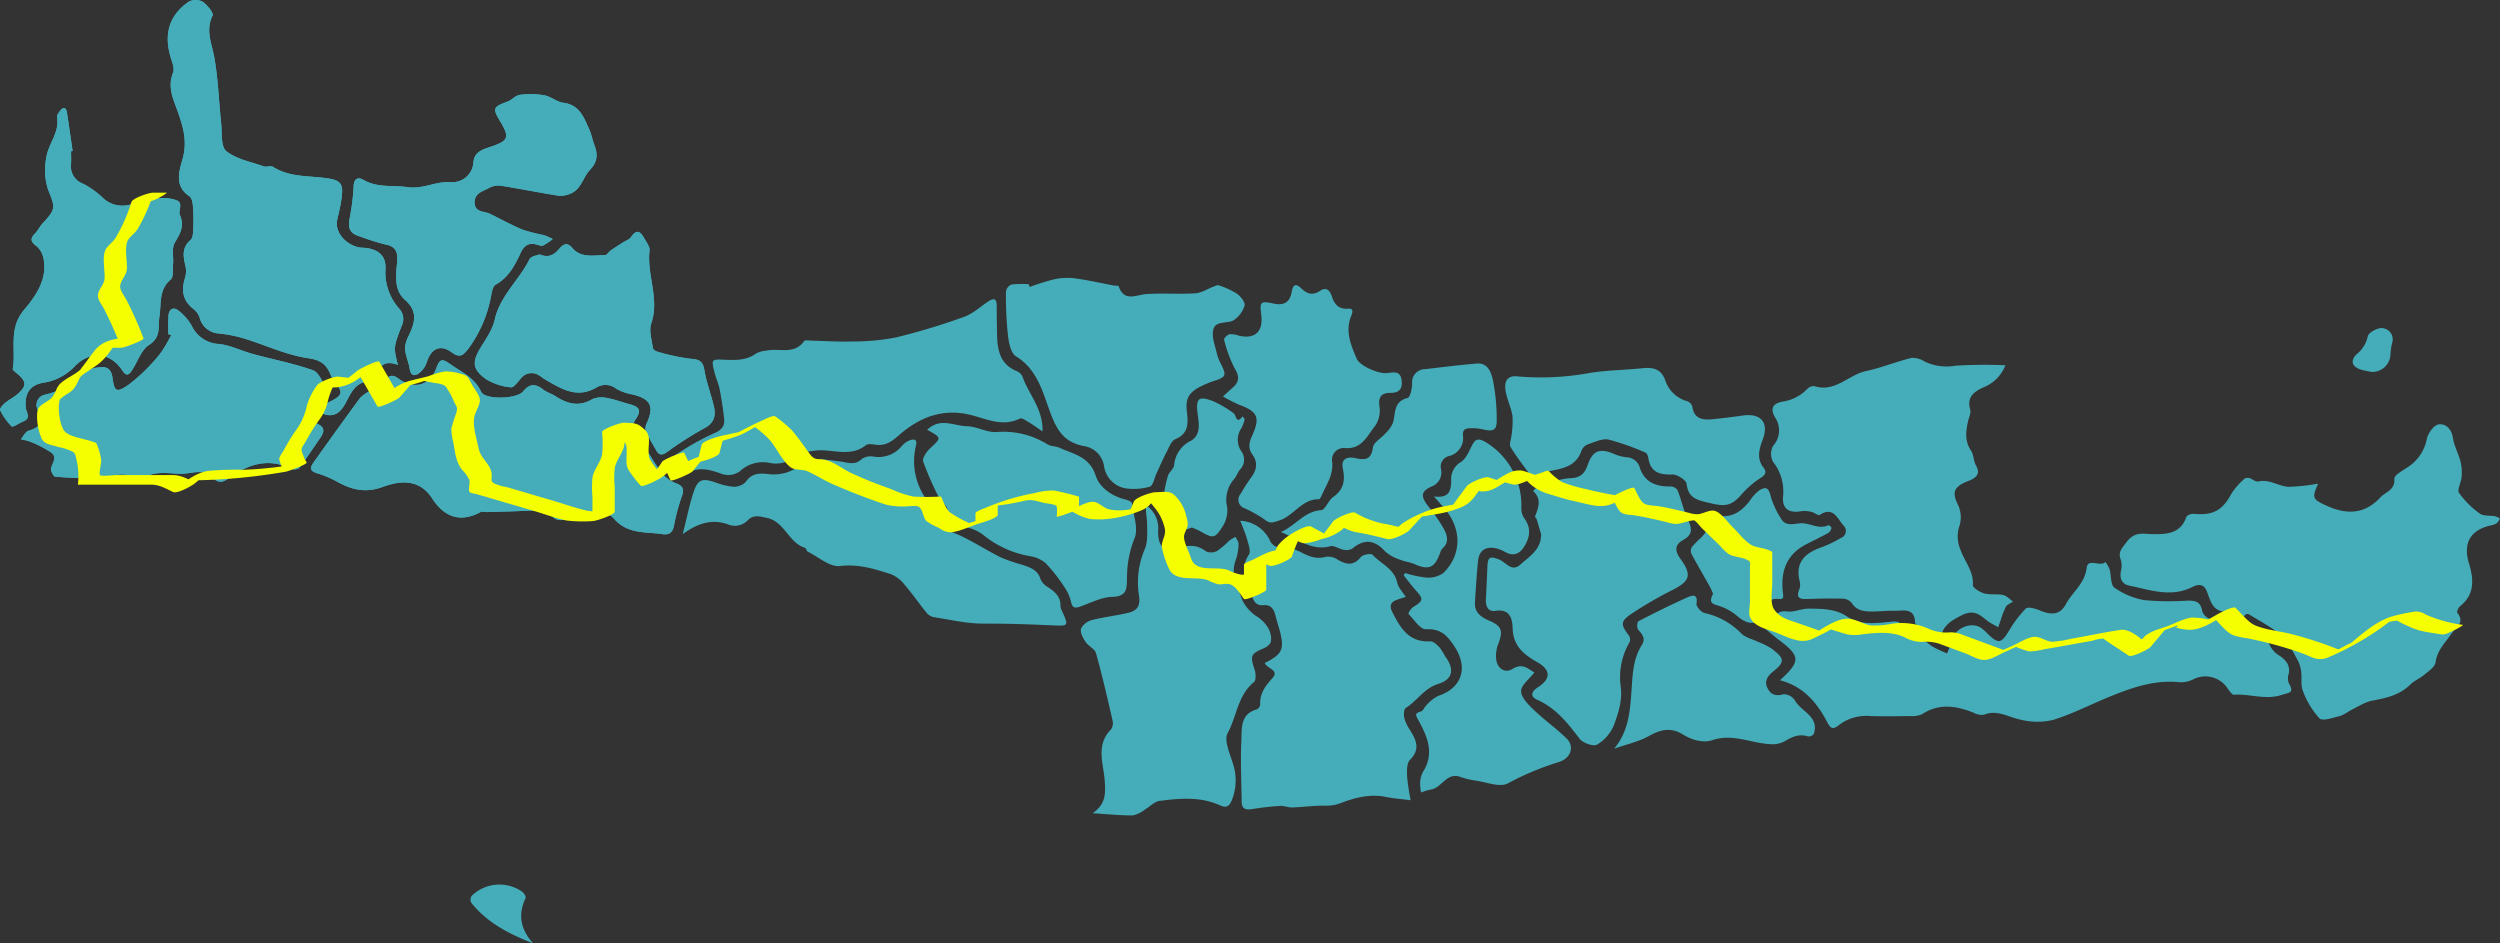
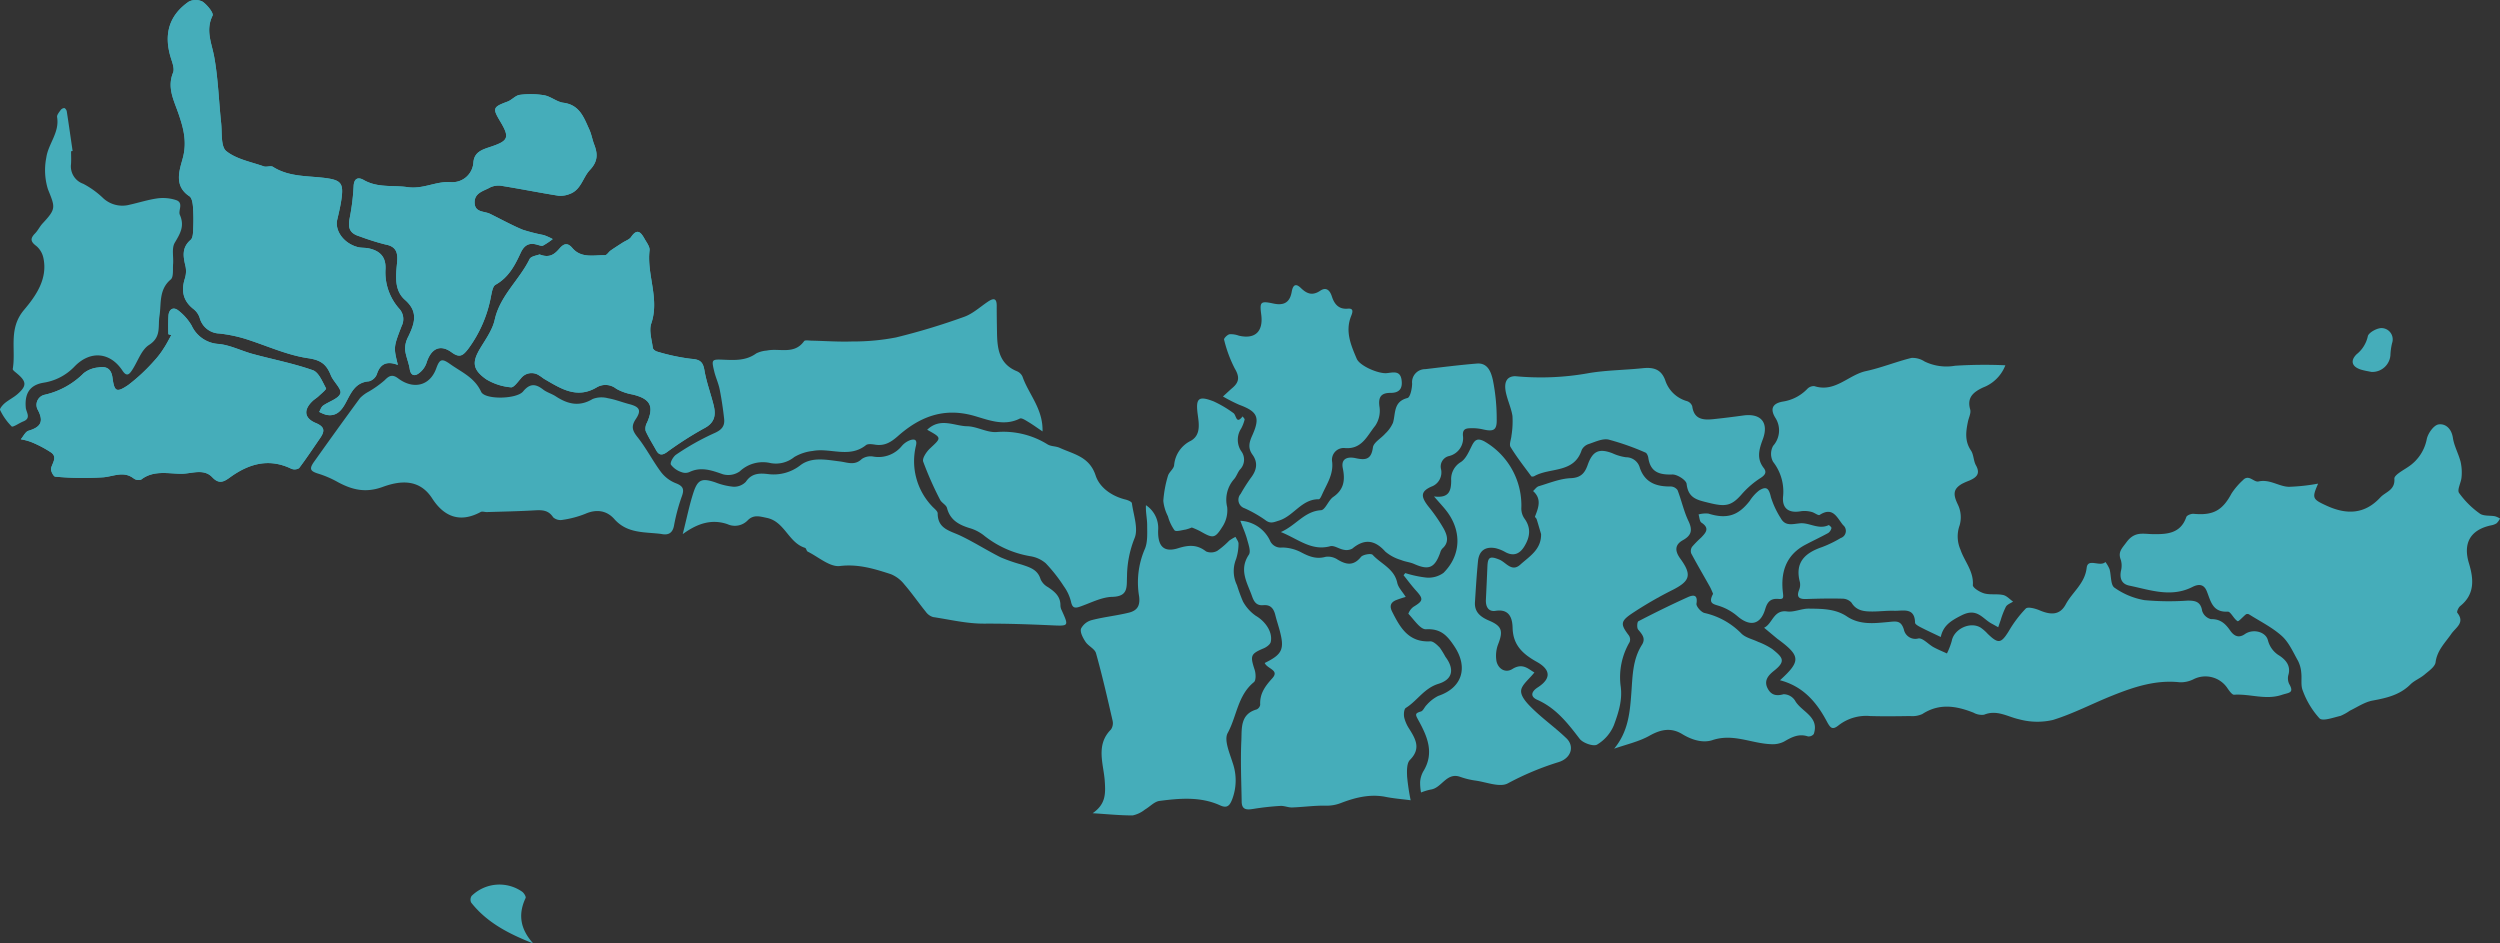
<svg xmlns="http://www.w3.org/2000/svg" width="519.652" height="196.109" viewBox="0 0 519.652 196.109">
  <rect x="0" y="0" width="519.652" height="196.109" fill="#333333" stroke="none" />
  <defs>
    <clipPath id="clip-path">
-       <rect id="Rectangle_1848" data-name="Rectangle 1848" width="504.247" height="97.139" fill="#f6ff00" />
-     </clipPath>
+       </clipPath>
  </defs>
  <g id="Group_8826" data-name="Group 8826" transform="translate(-650 -522.35)">
    <g id="Group_8633" data-name="Group 8633" transform="translate(874.657 581.633)">
      <path id="Path_1018" data-name="Path 1018" d="M395.589,194.124c.587,1.265,3.146,1.449,1.559,3.191-1.473,1.616-2.624,3.2-2.494,5.488a1.288,1.288,0,0,1-.749.967c-3.459.993-3.055,3.994-3.17,6.455-.2,4.231,0,8.481.066,12.723.028,1.8,1.179,1.7,2.522,1.482a54.306,54.306,0,0,1,5.525-.605c.808-.048,1.639.35,2.449.32,2.275-.08,4.547-.4,6.817-.377a8.155,8.155,0,0,0,3.309-.543c2.923-1.125,6.045-1.931,9.311-1.278,1.7.339,3.433.47,5.19.7a44.991,44.991,0,0,1-.737-4.935c-.05-1.165-.092-2.762.59-3.448,2.322-2.339,1.2-4.3-.128-6.431a7.493,7.493,0,0,1-1.065-2.4c-.128-.634-.053-1.735.338-1.978,2.388-1.485,3.8-4.1,6.789-5.012,3.026-.927,3.326-3.115,1.443-5.615a18.85,18.85,0,0,0-1.181-1.913c-.549-.564-1.336-1.333-1.98-1.3-4.5.24-6.241-2.837-7.907-6.147-.573-1.139-.367-1.9.753-2.4a20.9,20.9,0,0,1,2.062-.682c-.678-1.093-1.554-1.949-1.765-2.946-.621-2.937-3.381-3.918-5.115-5.809-.314-.342-2.012-.066-2.428.445-1.562,1.919-3.078,1.622-4.9.516a3.541,3.541,0,0,0-2.442-.545c-1.888.529-3.376-.037-5.01-.893a8.681,8.681,0,0,0-4.038-1.043,2.4,2.4,0,0,1-2.546-1.5,7.2,7.2,0,0,0-6.141-4.057c.548,1.466,1.093,2.655,1.426,3.9.277,1.033.81,2.469.357,3.144-2.138,3.188-.322,5.851.678,8.7.423,1.2.987,1.927,2.326,1.8,1.522-.14,2.167.736,2.491,2.059.26,1.065.614,2.107.9,3.166,1.048,3.926.573,4.989-3.094,6.786Z" transform="translate(-357.362 -115.589)" fill="#45adba" />
      <path id="Path_1020" data-name="Path 1020" d="M342.889,223.683c3.124.194,5.732.469,8.34.452a6.115,6.115,0,0,0,2.515-1.205c1.031-.592,1.969-1.668,3.045-1.807,4.236-.549,8.538-.926,12.6.927,1.39.634,1.951.113,2.454-1.133a11.031,11.031,0,0,0,.158-7.682c-.628-2.043-1.846-4.754-1.047-6.216,1.9-3.47,2.076-7.845,5.453-10.581.463-.377.41-1.79.151-2.581-.965-2.931-.837-3.3,1.893-4.456.586-.248,1.339-.794,1.456-1.324.454-2.056-1.14-4.286-3.076-5.412a8.667,8.667,0,0,1-2.7-3,33.887,33.887,0,0,1-1.239-3.375,6.672,6.672,0,0,1-.195-5.42,10.587,10.587,0,0,0,.513-3.186c.019-.472-.408-.963-.633-1.445a9.88,9.88,0,0,0-1.3.782,17.31,17.31,0,0,1-2.483,2.123,2.687,2.687,0,0,1-2.328.124c-1.867-1.46-3.619-1.356-5.8-.671-3,.944-4.248-.41-4.166-3.706a5.7,5.7,0,0,0-2.533-5.237c-.088,1.426.254,2.786.253,4.146,0,1.7.143,3.594-.529,5.06a17.484,17.484,0,0,0-1.142,9.772c.265,2.08-.543,2.966-2.154,3.365-2.515.623-5.125.88-7.633,1.528a3.525,3.525,0,0,0-2.291,1.787c-.232.764.4,1.934.935,2.744.584.888,1.92,1.448,2.177,2.36,1.3,4.633,2.373,9.332,3.449,14.024a2.315,2.315,0,0,1-.349,1.853c-3.2,3.194-1.527,7.157-1.285,10.607.2,2.8.209,4.888-2.51,6.782Z" transform="translate(-340.426 -113.928)" fill="#45adba" />
      <path id="Path_1022" data-name="Path 1022" d="M479.111,159.892c.066,3.223-2.431,4.647-4.334,6.364-1.787,1.616-2.959-.505-4.347-1.059-1.92-.767-2.394-.559-2.476,1.429q-.143,3.442-.313,6.877c-.072,1.432.482,2.586,2.006,2.346,3-.474,3.5,1.711,3.544,3.562.092,3.634,2.194,5.459,5.02,7.04,2.969,1.661,2.989,3.512.21,5.31-1.424.921-1.562,1.94-.118,2.577,3.9,1.721,6.34,4.861,8.821,8.109.674.882,2.873,1.65,3.626,1.208a8.493,8.493,0,0,0,3.5-4.05c.957-2.608,1.853-5.312,1.374-8.3a14.484,14.484,0,0,1,1.9-8.976,1.525,1.525,0,0,0-.148-1.334c-1.727-2.28-1.833-2.92.526-4.534a80.165,80.165,0,0,1,8.647-5.006c3.532-1.818,3.944-3.095,1.5-6.455-1.13-1.555-1.2-2.875.543-3.839,1.813-1.006,2.037-2.118,1.148-3.986-.972-2.038-1.443-4.308-2.267-6.425a1.819,1.819,0,0,0-1.442-.75c-2.961.045-5.331-.806-6.383-3.839a2.958,2.958,0,0,0-2.89-2.234,9.942,9.942,0,0,1-2.8-.825c-2.818-1.082-4.138-.47-5.163,2.428-.583,1.647-1.383,2.659-3.516,2.745-2.238.091-4.451,1.018-6.649,1.668-.455.132-.794.662-1.185,1.007,1.847,1.642,1.117,3.466.4,5.306-.045.116.279.338.341.539.324,1.027.618,2.064.923,3.1Z" transform="translate(-383.437 -108.164)" fill="#45adba" />
      <path id="Path_1024" data-name="Path 1024" d="M442.14,166.8l-.357.449c.86,1.066,1.671,2.174,2.589,3.187,1.588,1.749,1.512,2.147-.53,3.375a3.127,3.127,0,0,0-1.063,1.442c1.16,1.2,2.486,3.289,3.668,3.226,3.078-.166,4.4,1.289,5.907,3.557,2.912,4.378,1.628,8.616-3.357,10.293a7.938,7.938,0,0,0-2.395,1.867c-.459.413-.721,1.231-1.217,1.377-1.227.361-1.188.6-.567,1.721,1.86,3.37,3.452,6.872,1.059,10.734a5.286,5.286,0,0,0-.65,2.193,11.017,11.017,0,0,0,.187,2.188,12.074,12.074,0,0,1,2.009-.611c2.311-.3,3.266-3.679,6.172-2.629a15.935,15.935,0,0,0,3.182.768c2.243.314,4.983,1.453,6.651.588a58.89,58.89,0,0,1,10.505-4.41c2.714-.8,3.428-3.305,1.712-4.964-2.173-2.1-4.668-3.876-6.85-5.971-1.125-1.081-2.6-2.56-2.581-3.847.012-1.258,1.711-2.5,2.767-3.879-1.17-.6-2.366-2.1-4.582-.713-1.456.912-2.943-.033-3.3-1.623a6.754,6.754,0,0,1,.4-3.671c1-2.62.706-3.645-1.9-4.748-1.737-.737-3.11-1.729-2.975-3.856.181-2.838.352-5.678.63-8.506.213-2.168,1.492-3.106,3.632-2.717a7.72,7.72,0,0,1,2.118.855c1.74.911,2.982.265,3.893-1.236,1.166-1.923,1.456-3.839-.026-5.829a3.713,3.713,0,0,1-.6-2.32,15.346,15.346,0,0,0-7.734-13.688c-1.36-.689-1.925-.337-2.542.893s-1.245,2.764-2.324,3.442a4.112,4.112,0,0,0-1.986,3.849c-.016,2.118-.435,3.693-3.574,3.283,1.125,1.3,1.861,2.078,2.522,2.917,3.276,4.164,3.155,9.287-.551,12.973a5.3,5.3,0,0,1-3.541.978,22.363,22.363,0,0,1-4.382-.933Z" transform="translate(-374.695 -106.962)" fill="#45adba" />
      <path id="Path_1026" data-name="Path 1026" d="M385.076,113.7a32.937,32.937,0,0,0,3.4,1.735c3.786,1.4,4.383,2.606,2.679,6.382-.642,1.422-.932,2.612.053,3.975,1.2,1.661.875,3.258-.345,4.832a36.477,36.477,0,0,0-2.118,3.331,1.847,1.847,0,0,0,.822,2.978,26.051,26.051,0,0,1,4.272,2.428c1.089.866,1.768.479,2.884.132,3.063-.95,4.694-4.476,8.279-4.435.275,0,.606-.834.831-1.317.949-2.052,2.211-3.949,1.938-6.445a2.443,2.443,0,0,1,2.515-2.887c3.657.383,4.753-2.564,6.42-4.6a5.545,5.545,0,0,0,.907-3.934c-.308-2.06.336-2.933,2.295-2.923s2.535-1.042,2.283-2.741c-.3-2.02-1.883-1.462-3.111-1.361-1.715.142-5.56-1.5-6.2-2.987-1.208-2.826-2.442-5.7-1.17-8.869.318-.794.6-1.663-.685-1.548-1.989.179-2.84-1.07-3.32-2.553-.454-1.4-1.257-1.949-2.4-1.183-1.651,1.111-2.8.645-4.053-.572-1.116-1.081-1.655-.537-1.89.812-.37,2.109-1.522,2.919-3.773,2.435-2.749-.59-2.9-.346-2.558,2.3.452,3.54-1.3,5.169-4.676,4.368a4.693,4.693,0,0,0-1.924-.288c-.459.1-1.207.86-1.125,1.119a26.908,26.908,0,0,0,2.233,6.028c1,1.677.927,2.786-.471,3.977-.584.5-1.138,1.031-1.989,1.806Z" transform="translate(-355.524 -90.569)" fill="#45adba" />
      <path id="Path_1028" data-name="Path 1028" d="M475.762,118.27c-1.5.025-2.383.963-1.935,3.264.331,1.7,1.131,3.309,1.39,5.01a18.557,18.557,0,0,1-.206,4.065c-.062.81-.525,1.835-.187,2.387,1.293,2.113,2.831,4.08,4.306,6.08.07.1.456.066.624-.031,3.254-1.857,8.277-.52,9.862-5.452a2.476,2.476,0,0,1,1.478-1.231c1.342-.446,2.863-1.191,4.11-.915a53,53,0,0,1,7.655,2.7c.306.12.544.71.6,1.113.44,2.958,2.281,3.531,4.988,3.442,1.015-.034,2.883,1.165,2.97,1.955.335,3.027,2.236,3.346,4.645,3.941,3.414.843,4.67.69,6.87-1.86a18.47,18.47,0,0,1,3.893-3.335c.988-.642,1.265-1.229.6-2.082-1.534-1.965-.906-3.968-.171-5.936,1.286-3.442-.358-5.46-4.083-4.945-2.07.286-4.145.547-6.222.762-2.118.219-4,.045-4.363-2.687a1.713,1.713,0,0,0-1.076-1.056,6.637,6.637,0,0,1-4.544-4.353c-.842-2.321-2.49-2.725-4.687-2.495-3.693.388-7.442.4-11.094,1a55.831,55.831,0,0,1-15.43.654Z" transform="translate(-385.492 -99.357)" fill="#45adba" />
      <path id="Path_1030" data-name="Path 1030" d="M403.255,150.191c3.647,1.46,6.345,4,10.264,2.944.8-.216,1.835.572,2.789.732a2.527,2.527,0,0,0,1.8-.235c2.5-2.094,4.678-1.825,6.856.623A9.01,9.01,0,0,0,428.231,156c.866.369,1.86.442,2.72.823,3.052,1.354,4.284.844,5.427-2.347a2.067,2.067,0,0,1,.447-.86c1.51-1.314.984-2.846.257-4.173a34.316,34.316,0,0,0-3.145-4.553c-1.616-2.068-1.654-3.124.577-4.13a3.132,3.132,0,0,0,2.036-3.64,2.237,2.237,0,0,1,1.721-2.742,3.806,3.806,0,0,0,2.83-4.229c-.095-1.358.6-1.505,1.5-1.537a9.94,9.94,0,0,1,2.6.225c2.278.537,2.979.195,2.921-2.079a40.941,40.941,0,0,0-.794-8.157c-.346-1.505-.986-3.623-3.314-3.435-3.591.29-7.168.749-10.747,1.165a2.718,2.718,0,0,0-2.725,3.029c-.016,1.036-.406,2.828-.961,2.967-2.958.745-2.44,3.164-3.015,5.138a6.93,6.93,0,0,1-1.62,2.27c-.853.986-2.415,1.821-2.556,2.871-.342,2.553-1.558,2.672-3.6,2.225-1.567-.344-3.092,0-2.657,2.111.5,2.442.26,4.4-1.985,5.946-1.027.709-1.655,2.708-2.548,2.765-3.469.222-5.141,3.125-8.346,4.539Z" transform="translate(-361.672 -98.881)" fill="#45adba" />
      <path id="Path_1032" data-name="Path 1032" d="M507.926,219.881c2.476-.876,5.126-1.446,7.379-2.714,2.374-1.336,4.505-1.706,6.8-.3,1.963,1.2,4.277,1.893,6.254,1.232,4.309-1.441,8.149.715,12.213.847a5.216,5.216,0,0,0,2.67-.544c1.572-.914,3.056-1.709,4.964-1.072a1.356,1.356,0,0,0,1.217-.508c1.21-3.661-2.639-4.611-3.916-6.962a2.873,2.873,0,0,0-2.364-1.3c-1.572.444-2.613.148-3.316-1.214-.842-1.63.162-2.74,1.324-3.658,2.581-2.041,1.787-2.784-.373-4.529a14.665,14.665,0,0,0-2.919-1.481c-1.184-.572-2.643-.868-3.505-1.749a15.417,15.417,0,0,0-7.65-4.254c-.709-.173-1.764-1.379-1.671-1.948.346-2.109-.892-1.755-1.885-1.305-3.442,1.559-6.835,3.228-10.187,4.97-.269.14-.344,1.379-.053,1.725.826.981,1.629,1.847.787,3.177-1.957,3.086-1.939,6.553-2.2,10.034-.292,3.951-.621,8-3.574,11.555Z" transform="translate(-397.061 -123.541)" fill="#45adba" />
    </g>
    <g id="Group_8634" data-name="Group 8634" transform="translate(789.413 580.113)">
      <path id="Path_1034" data-name="Path 1034" d="M288.925,122.463c.132-4.726-2.9-7.736-4.17-11.415a2.215,2.215,0,0,0-1.176-1.11c-3.706-1.526-4.066-4.709-4.118-8.062-.029-1.845-.066-3.69-.06-5.535.009-1.641-.693-1.615-1.819-.861-1.633,1.093-3.159,2.523-4.961,3.16a138.186,138.186,0,0,1-14.15,4.279,46.6,46.6,0,0,1-9.082.84c-2.816.1-5.643-.11-8.465-.169-.535-.011-1.371-.166-1.562.1-2.052,2.89-5.157,1.4-7.753,1.961a5.934,5.934,0,0,0-2.189.586c-2.041,1.491-4.319,1.421-6.646,1.319-2.647-.115-2.685-.085-2.1,2.388.3,1.277.885,2.491,1.141,3.773.4,2.022.7,4.07.927,6.12.181,1.636-.635,2.392-2.243,3.069a52.668,52.668,0,0,0-7.711,4.354c-.618.4-1.329,1.668-1.114,2.1a4.552,4.552,0,0,0,2.219,1.562,2.136,2.136,0,0,0,1.612-.013c2.449-1.178,4.64-.363,6.986.454a4.145,4.145,0,0,0,3.508-.61,6.993,6.993,0,0,1,6.391-1.715,6.054,6.054,0,0,0,4.928-1.254,9.6,9.6,0,0,1,3.843-1.268c3.64-.7,7.594,1.563,11.057-1.205.412-.331,1.3-.2,1.936-.1,1.934.306,3.276-.517,4.7-1.775,4.489-3.971,9.443-6,15.716-4.255,3.017.841,6.288,2.293,9.638.6.373-.189,1.2.367,1.741.692.923.547,1.79,1.185,2.973,1.981Z" transform="translate(-211.636 -90.543)" fill="#45adba" />
-       <path id="Path_1036" data-name="Path 1036" d="M321.846,90.16l-.185-.574a20.327,20.327,0,0,0-3.618.07,1.933,1.933,0,0,0-1.134,1.474,81.3,81.3,0,0,0,.416,9.068c.185,1.545.606,3.729,1.682,4.384,4.5,2.741,5.588,7.589,7.156,11.765,1.395,3.717,2.882,6.048,6.859,6.871a4.976,4.976,0,0,1,4.259,4.008,5.489,5.489,0,0,0,4.654,4.813,12.211,12.211,0,0,0,4.875-.367c.711-.242.959-1.83,1.417-2.808.693-1.484,1.338-2.993,2.1-4.442.5-.947.962-2.27,1.787-2.62,2.839-1.205,2.687-3.352,2.405-5.752-.319-2.724.409-3.965,2.9-5.223a18.369,18.369,0,0,1,2.714-1.125c2.489-.792,2.662-1.16,1.546-3.376a10.771,10.771,0,0,1-.947-2.422c-.357-1.589-1.053-3.3-.743-4.781.451-2.159,3.082-1.164,4.4-2.145a5.619,5.619,0,0,0,2.128-2.954c.153-.7-.81-1.912-1.582-2.463a17.186,17.186,0,0,0-3.8-1.748c-.274-.107-.705.138-1.047.265-1.277.478-2.526,1.317-3.825,1.4-3.35.209-6.731-.066-10.081.15-2.226.142-4.684,1.759-5.856-1.66-.042-.122-.616-.038-.934-.1-2.736-.512-5.455-1.141-8.207-1.509a12.891,12.891,0,0,0-4.258.21,50.689,50.689,0,0,0-5.072,1.584Z" transform="translate(-247.23 -88.272)" fill="#45adba" />
      <path id="Path_1038" data-name="Path 1038" d="M215.386,158.712c3.243-2.383,6.179-3.144,9.3-2.086a3.7,3.7,0,0,0,4.222-.794c1.227-1.245,2.515-.807,3.971-.508,3.728.765,4.5,5.173,7.948,6.229.241.074.3.659.554.785,2.222,1.1,4.6,3.239,6.68,2.992,3.859-.459,7.183.591,10.6,1.692a6.848,6.848,0,0,1,2.79,2.118c1.577,1.824,2.952,3.82,4.472,5.7a2.89,2.89,0,0,0,1.522,1.1c3.538.53,7.023,1.39,10.656,1.367,4.583-.025,9.171.132,13.75.338,3.845.175,3.839.261,2.327-3.106a2.323,2.323,0,0,1-.265-.942c.043-1.919-1.169-2.933-2.6-3.879a3.564,3.564,0,0,1-1.522-1.617c-.6-2.052-2.283-2.506-3.955-3.07a33.46,33.46,0,0,1-4.344-1.506c-2.826-1.414-5.5-3.135-8.351-4.493-2.162-1.03-4.734-1.4-4.746-4.633,0-.509-.757-1.029-1.191-1.519a13.592,13.592,0,0,1-3.327-12.558c.323-1.362-.38-1.381-1.107-1.187a4.245,4.245,0,0,0-1.819,1.231,6.244,6.244,0,0,1-5.875,2.226,3.245,3.245,0,0,0-2.449.483c-1.493,1.448-2.975.709-4.591.51-2.728-.331-5.711-.987-8.086.724a9.014,9.014,0,0,1-6.741,1.919c-1.753-.214-3.464-.25-4.691,1.6a3.394,3.394,0,0,1-2.587,1.02,13.768,13.768,0,0,1-3.773-.913c-2.705-.9-3.618-.629-4.5,2.035-.849,2.551-1.367,5.214-2.263,8.745Z" transform="translate(-212.901 -105.44)" fill="#45adba" />
      <path id="Path_1040" data-name="Path 1040" d="M291.734,135.253c3.056,1.7,2.994,1.633.6,3.869-.739.69-1.667,2.057-1.431,2.749a69.7,69.7,0,0,0,3.508,7.921c.32.656,1.276,1.072,1.443,1.72.63,2.458,2.4,3.461,4.6,4.151a8.771,8.771,0,0,1,2.943,1.453,21.05,21.05,0,0,0,9.756,4.416A6.449,6.449,0,0,1,316.376,163a32.6,32.6,0,0,1,3.78,4.807,9.152,9.152,0,0,1,1.465,3.144c.251,1.176.645,1.482,1.756,1.107,2.264-.763,4.534-2.015,6.827-2.073,3.391-.087,2.964-2.091,3.068-4.21a21.8,21.8,0,0,1,1.546-7.929c.866-2.005-.2-4.864-.53-7.325-.043-.317-.842-.645-1.34-.767-2.877-.7-5.389-2.508-6.2-5-1.287-3.936-4.577-4.415-7.479-5.75-.785-.361-1.812-.268-2.515-.715a17.376,17.376,0,0,0-10.663-2.558c-1.99.107-4.031-1.176-6.059-1.209-2.679-.045-5.549-1.889-8.293.724Z" transform="translate(-238.423 -103.684)" fill="#45adba" />
      <path id="Path_1042" data-name="Path 1042" d="M372.26,152.968a17.186,17.186,0,0,1,1.721.764c2.722,1.557,3.073,1.6,4.75-1.1a6.184,6.184,0,0,0,.875-3.91,6.473,6.473,0,0,1,1.438-5.809c.5-.563.728-1.359,1.2-1.96a2.935,2.935,0,0,0,.255-3.893,4.279,4.279,0,0,1,.032-4.686,8.159,8.159,0,0,0,.7-1.821c.047-.18-.265-.452-.412-.682-1.374,1.79-1.3-.286-1.9-.676a23.313,23.313,0,0,0-4.131-2.444c-3.184-1.228-3.765-.649-3.29,2.81.272,1.982.611,4.189-1.416,5.371a6.229,6.229,0,0,0-3.5,5.088c-.077.776-1.067,1.425-1.288,2.229a23.594,23.594,0,0,0-.959,5.2,8.921,8.921,0,0,0,.959,3.184,9.115,9.115,0,0,0,1.367,2.916c.311.348,1.479-.024,2.251-.138a8.72,8.72,0,0,0,1.362-.448Z" transform="translate(-263.94 -101.086)" fill="#45adba" />
    </g>
    <g id="Group_8635" data-name="Group 8635" transform="translate(650 522.35)">
      <path id="Path_1043" data-name="Path 1043" d="M101.511,76.86c-.893-3.656-.927-3.668.783-8.091a3.178,3.178,0,0,0-.51-3.613,11.372,11.372,0,0,1-2.846-8.18c.132-2.482-1.039-3.806-3.448-4.343-.747-.167-1.554-.081-2.294-.27-2.892-.737-4.827-3.38-4.286-5.7.343-1.471.7-2.949.9-4.443.422-3.137-.15-3.793-3.379-4.215-3.683-.481-7.521-.192-10.875-2.321-.463-.3-1.328.1-1.908-.1-2.671-.941-5.706-1.489-7.8-3.177-1.175-.946-.853-3.828-1.07-5.852-.489-4.567-.619-9.189-1.432-13.692-.525-2.9-1.853-5.56-.349-8.612.265-.539-1.106-2.237-2.068-2.9a3.156,3.156,0,0,0-2.887,0c-4.073,2.819-5.221,6.736-3.742,11.6.311,1.023.831,2.3.488,3.146-1.27,3.133.152,5.7,1.115,8.5,1,2.912,1.818,5.771.935,9.159-.635,2.439-2.027,5.824,1.344,8.035.494.324.674,1.343.733,2.062a36.137,36.137,0,0,1,.066,4.535c-.037.85-.024,2.027-.541,2.473-1.863,1.608-1.563,3.417-1.079,5.427a5.007,5.007,0,0,1-.108,2.564c-.827,2.6-.4,4.724,1.853,6.446A3.819,3.819,0,0,1,60.329,67.1a4.36,4.36,0,0,0,4.107,3.224,29.919,29.919,0,0,1,5.12,1.034c4.451,1.37,8.777,3.442,13.32,4.1,2.737.4,3.812,1.344,4.7,3.544.543,1.354,2.289,2.83,1.986,3.763-.365,1.117-2.369,1.669-3.6,2.557-.381.276-.539.854-.8,1.295a7.952,7.952,0,0,0,1.428.6c2.16.454,3.243-.92,4.115-2.543,1.089-2.027,1.95-4.2,4.807-4.413a2.457,2.457,0,0,0,1.639-1.487c.714-2.264,2.195-2.749,4.36-1.919Z" transform="translate(-18.812 -1)" fill="#45adba" />
      <path id="Path_1044" data-name="Path 1044" d="M101.511,76.86c-.893-3.656-.927-3.668.783-8.091a3.178,3.178,0,0,0-.51-3.613,11.372,11.372,0,0,1-2.846-8.18c.132-2.482-1.039-3.806-3.448-4.343-.747-.167-1.554-.081-2.294-.27-2.892-.737-4.827-3.38-4.286-5.7.343-1.471.7-2.949.9-4.443.422-3.137-.15-3.793-3.379-4.215-3.683-.481-7.521-.192-10.875-2.321-.463-.3-1.328.1-1.908-.1-2.671-.941-5.706-1.489-7.8-3.177-1.175-.946-.853-3.828-1.07-5.852-.489-4.567-.619-9.189-1.432-13.692-.525-2.9-1.853-5.56-.349-8.612.265-.539-1.106-2.237-2.068-2.9a3.156,3.156,0,0,0-2.887,0c-4.073,2.819-5.221,6.736-3.742,11.6.311,1.023.831,2.3.488,3.146-1.27,3.133.152,5.7,1.115,8.5,1,2.912,1.818,5.771.935,9.159-.635,2.439-2.027,5.824,1.344,8.035.494.324.674,1.343.733,2.062a36.137,36.137,0,0,1,.066,4.535c-.037.85-.024,2.027-.541,2.473-1.863,1.608-1.563,3.417-1.079,5.427a5.007,5.007,0,0,1-.108,2.564c-.827,2.6-.4,4.724,1.853,6.446A3.819,3.819,0,0,1,60.329,67.1a4.36,4.36,0,0,0,4.107,3.224,29.919,29.919,0,0,1,5.12,1.034c4.451,1.37,8.777,3.442,13.32,4.1,2.737.4,3.812,1.344,4.7,3.544.543,1.354,2.289,2.83,1.986,3.763-.365,1.117-2.369,1.669-3.6,2.557-.381.276-.539.854-.8,1.295a7.952,7.952,0,0,0,1.428.6c2.16.454,3.243-.92,4.115-2.543,1.089-2.027,1.95-4.2,4.807-4.413a2.457,2.457,0,0,0,1.639-1.487c.714-2.264,2.195-2.749,4.36-1.919Z" transform="translate(-18.812 -1)" fill="#45adba" />
      <path id="Path_1045" data-name="Path 1045" d="M171.456,150.249c1.427.3,2.332-.1,2.659-1.636a39.167,39.167,0,0,1,1.559-5.942c.6-1.551.541-2.317-1.174-2.966a7.2,7.2,0,0,1-3.067-2.317c-1.747-2.344-3.084-5-4.9-7.281-1.074-1.35-1.344-2.247-.347-3.729,1.228-1.825.789-2.56-1.382-3.121-1.472-.381-2.9-.96-4.393-1.215a5.139,5.139,0,0,0-3.19.158c-2.784,1.673-5.209,1.065-7.678-.558-.823-.541-1.841-.808-2.609-1.405-1.582-1.228-2.767-1.308-4.178.4-1.329,1.61-7.935,1.755-8.714.066-1.375-2.978-4.028-4.051-6.4-5.734-1.721-1.224-2.209-1.14-2.923.847-1.314,3.659-4.74,4.494-7.935,2.094-1.133-.852-1.829-.621-2.78.375a21.384,21.384,0,0,1-3.336,2.383,7.353,7.353,0,0,0-1.812,1.349c-3.213,4.368-6.372,8.773-9.516,13.19-1.111,1.56-.831,2.013.987,2.556a20.737,20.737,0,0,1,3.891,1.692c3,1.62,5.777,2.327,9.362,1.021,3.527-1.286,7.589-1.791,10.295,2.4,2.46,3.813,5.789,5.136,10.08,2.808.325-.176.847.033,1.277.02,3.239-.1,6.482-.161,9.716-.345,1.6-.091,3.031-.173,4.069,1.438a2.3,2.3,0,0,0,1.931.529,20.636,20.636,0,0,0,4.743-1.258c2.354-1.035,4.466-.684,6.044,1.1,2.692,3.045,6.319,2.647,9.714,3.078Z" transform="translate(-34.032 -39.264)" fill="#45adba" />
-       <path id="Path_1046" data-name="Path 1046" d="M171.456,150.249c1.427.3,2.332-.1,2.659-1.636a39.167,39.167,0,0,1,1.559-5.942c.6-1.551.541-2.317-1.174-2.966a7.2,7.2,0,0,1-3.067-2.317c-1.747-2.344-3.084-5-4.9-7.281-1.074-1.35-1.344-2.247-.347-3.729,1.228-1.825.789-2.56-1.382-3.121-1.472-.381-2.9-.96-4.393-1.215a5.139,5.139,0,0,0-3.19.158c-2.784,1.673-5.209,1.065-7.678-.558-.823-.541-1.841-.808-2.609-1.405-1.582-1.228-2.767-1.308-4.178.4-1.329,1.61-7.935,1.755-8.714.066-1.375-2.978-4.028-4.051-6.4-5.734-1.721-1.224-2.209-1.14-2.923.847-1.314,3.659-4.74,4.494-7.935,2.094-1.133-.852-1.829-.621-2.78.375a21.384,21.384,0,0,1-3.336,2.383,7.353,7.353,0,0,0-1.812,1.349c-3.213,4.368-6.372,8.773-9.516,13.19-1.111,1.56-.831,2.013.987,2.556a20.737,20.737,0,0,1,3.891,1.692c3,1.62,5.777,2.327,9.362,1.021,3.527-1.286,7.589-1.791,10.295,2.4,2.46,3.813,5.789,5.136,10.08,2.808.325-.176.847.033,1.277.02,3.239-.1,6.482-.161,9.716-.345,1.6-.091,3.031-.173,4.069,1.438a2.3,2.3,0,0,0,1.931.529,20.636,20.636,0,0,0,4.743-1.258c2.354-1.035,4.466-.684,6.044,1.1,2.692,3.045,6.319,2.647,9.714,3.078Z" transform="translate(-34.032 -39.264)" fill="#45adba" />
      <path id="Path_1047" data-name="Path 1047" d="M38.2,103.247l.612.191c-.5.888-.95,1.808-1.512,2.654a17.563,17.563,0,0,1-2.04,2.685,37.517,37.517,0,0,1-5.415,5.044c-2.436,1.634-2.861,1.36-3.257-1.545-.265-1.951-1.351-2.411-2.943-2.118a5.665,5.665,0,0,0-3.029,1.185,16.662,16.662,0,0,1-8.126,4.491,2.144,2.144,0,0,0-1.4,3.177c1.309,2.493.48,3.569-1.947,4.3-.655.2-1.077,1.162-1.606,1.774a11.877,11.877,0,0,1,2.092.547,23.738,23.738,0,0,1,4.231,2.217c1.292.951.252,2.133-.04,3.27-.128.5.52,1.718.864,1.735a63.986,63.986,0,0,0,10.094.125c2.16-.226,4.184-1.338,6.255.274a1.69,1.69,0,0,0,1.534.2c2.533-1.964,5.525-1.232,8.252-1.2,2.15.028,4.717-1.188,6.525.736,1.409,1.5,2.425.916,3.653.027,3.93-2.846,8.08-4.066,12.762-1.808a1.769,1.769,0,0,0,1.616-.126c1.514-2,2.9-4.1,4.322-6.166.961-1.39,1.191-2.362-.841-3.209-2.434-1.015-2.577-2.743-.7-4.551.392-.379.883-.657,1.281-1.032.568-.536,1.655-1.425,1.543-1.631-.755-1.378-1.515-3.334-2.746-3.767-4.057-1.426-8.326-2.242-12.492-3.376-2.367-.643-4.651-1.832-7.044-2.074a6.587,6.587,0,0,1-5.653-3.821,10.906,10.906,0,0,0-2.745-3.123c-1.037-.843-1.937-.31-2.066.976a38.858,38.858,0,0,0-.029,3.928Z" transform="translate(-3.209 -33.775)" fill="#45adba" />
      <path id="Path_1048" data-name="Path 1048" d="M38.2,103.247l.612.191c-.5.888-.95,1.808-1.512,2.654a17.563,17.563,0,0,1-2.04,2.685,37.517,37.517,0,0,1-5.415,5.044c-2.436,1.634-2.861,1.36-3.257-1.545-.265-1.951-1.351-2.411-2.943-2.118a5.665,5.665,0,0,0-3.029,1.185,16.662,16.662,0,0,1-8.126,4.491,2.144,2.144,0,0,0-1.4,3.177c1.309,2.493.48,3.569-1.947,4.3-.655.2-1.077,1.162-1.606,1.774a11.877,11.877,0,0,1,2.092.547,23.738,23.738,0,0,1,4.231,2.217c1.292.951.252,2.133-.04,3.27-.128.5.52,1.718.864,1.735a63.986,63.986,0,0,0,10.094.125c2.16-.226,4.184-1.338,6.255.274a1.69,1.69,0,0,0,1.534.2c2.533-1.964,5.525-1.232,8.252-1.2,2.15.028,4.717-1.188,6.525.736,1.409,1.5,2.425.916,3.653.027,3.93-2.846,8.08-4.066,12.762-1.808a1.769,1.769,0,0,0,1.616-.126c1.514-2,2.9-4.1,4.322-6.166.961-1.39,1.191-2.362-.841-3.209-2.434-1.015-2.577-2.743-.7-4.551.392-.379.883-.657,1.281-1.032.568-.536,1.655-1.425,1.543-1.631-.755-1.378-1.515-3.334-2.746-3.767-4.057-1.426-8.326-2.242-12.492-3.376-2.367-.643-4.651-1.832-7.044-2.074a6.587,6.587,0,0,1-5.653-3.821,10.906,10.906,0,0,0-2.745-3.123c-1.037-.843-1.937-.31-2.066.976a38.858,38.858,0,0,0-.029,3.928Z" transform="translate(-3.209 -33.775)" fill="#45adba" />
      <path id="Path_1049" data-name="Path 1049" d="M149.786,61.894c.305.05.828.308,1.155.153a14.749,14.749,0,0,0,2.013-1.352,13.58,13.58,0,0,0-1.864-.827,37.462,37.462,0,0,1-4.391-1.12c-2.317-.966-4.521-2.191-6.778-3.3-1.191-.585-3.111-.244-3.2-2.251-.1-2.158,1.928-2.481,3.266-3.26a4.15,4.15,0,0,1,2.551-.271c3.868.624,7.712,1.4,11.583,2.014a5.057,5.057,0,0,0,2.364-.361c2.375-.849,2.724-3.43,4.189-4.98,1.688-1.788,1.655-3.337.9-5.3-.391-1.023-.567-2.135-1.018-3.125-1.125-2.462-1.991-5.116-5.384-5.551-1.365-.175-2.594-1.3-3.965-1.552a17.152,17.152,0,0,0-5.1-.087c-.894.111-1.649,1.065-2.555,1.4-3.011,1.115-3.145,1.379-1.554,4.038,2.043,3.416,1.811,4.1-1.958,5.357-1.708.568-3.417,1.068-3.574,3.267a4.378,4.378,0,0,1-4.8,4.068c-3.065-.179-5.64,1.522-8.931,1.043-3-.438-6.155.2-9.068-1.478-1.119-.642-2.031-.415-2.1,1.329a46.2,46.2,0,0,1-.833,6.675c-.4,2.111.116,3.128,2.122,3.724a50.376,50.376,0,0,0,5.28,1.665c2.354.42,2.656,1.776,2.467,3.781-.258,2.734-.64,5.744,1.647,7.749,2.853,2.5,1.97,4.931.684,7.63a5.4,5.4,0,0,0-.673,2.648c.132,1.383.755,2.713.97,4.1.2,1.293.939,1.536,1.8.941a4.444,4.444,0,0,0,1.661-2.153c.931-3.025,2.828-4.048,5.259-2.263,1.712,1.258,2.391.6,3.417-.7a26.332,26.332,0,0,0,4.766-11.022c.182-.826.354-2.015.927-2.332,2.7-1.5,4.016-4,5.214-6.6.693-1.509,1.679-2.28,3.511-1.7Z" transform="translate(-38.064 -11.002)" fill="#45adba" />
      <path id="Path_1050" data-name="Path 1050" d="M149.786,61.894c.305.05.828.308,1.155.153a14.749,14.749,0,0,0,2.013-1.352,13.58,13.58,0,0,0-1.864-.827,37.462,37.462,0,0,1-4.391-1.12c-2.317-.966-4.521-2.191-6.778-3.3-1.191-.585-3.111-.244-3.2-2.251-.1-2.158,1.928-2.481,3.266-3.26a4.15,4.15,0,0,1,2.551-.271c3.868.624,7.712,1.4,11.583,2.014a5.057,5.057,0,0,0,2.364-.361c2.375-.849,2.724-3.43,4.189-4.98,1.688-1.788,1.655-3.337.9-5.3-.391-1.023-.567-2.135-1.018-3.125-1.125-2.462-1.991-5.116-5.384-5.551-1.365-.175-2.594-1.3-3.965-1.552a17.152,17.152,0,0,0-5.1-.087c-.894.111-1.649,1.065-2.555,1.4-3.011,1.115-3.145,1.379-1.554,4.038,2.043,3.416,1.811,4.1-1.958,5.357-1.708.568-3.417,1.068-3.574,3.267a4.378,4.378,0,0,1-4.8,4.068c-3.065-.179-5.64,1.522-8.931,1.043-3-.438-6.155.2-9.068-1.478-1.119-.642-2.031-.415-2.1,1.329a46.2,46.2,0,0,1-.833,6.675c-.4,2.111.116,3.128,2.122,3.724a50.376,50.376,0,0,0,5.28,1.665c2.354.42,2.656,1.776,2.467,3.781-.258,2.734-.64,5.744,1.647,7.749,2.853,2.5,1.97,4.931.684,7.63a5.4,5.4,0,0,0-.673,2.648c.132,1.383.755,2.713.97,4.1.2,1.293.939,1.536,1.8.941a4.444,4.444,0,0,0,1.661-2.153c.931-3.025,2.828-4.048,5.259-2.263,1.712,1.258,2.391.6,3.417-.7a26.332,26.332,0,0,0,4.766-11.022c.182-.826.354-2.015.927-2.332,2.7-1.5,4.016-4,5.214-6.6.693-1.509,1.679-2.28,3.511-1.7Z" transform="translate(-38.064 -11.002)" fill="#45adba" />
      <path id="Path_1051" data-name="Path 1051" d="M163.571,78.509c-.5.216-1.779.356-2.081.973-2.133,4.357-6.14,7.6-7.246,12.606-.449,2.034-1.782,3.916-2.9,5.752-1.82,2.982-1.8,4.53,1.1,6.6a11.907,11.907,0,0,0,5.163,1.692c.6.085,1.444-1.142,2.081-1.853a2.792,2.792,0,0,1,3.845-.579c.381.214.71.519,1.087.739,3.391,1.972,6.716,4.163,10.851,1.685a3.569,3.569,0,0,1,4.03.3,10.664,10.664,0,0,0,3.376,1.195c3.733.893,4.539,2.432,3.031,5.853a2.531,2.531,0,0,0-.293,1.717c.618,1.395,1.456,2.693,2.195,4.037.541.979,1.165,1.1,2.131.449a72.68,72.68,0,0,1,7.752-4.975c2.3-1.166,2.575-2.776,2.052-4.866-.609-2.434-1.5-4.813-1.915-7.275-.306-1.8-1-2.229-2.786-2.349a42.194,42.194,0,0,1-7.036-1.5c-.355-.087-.86-.476-.9-.775-.208-1.692-.832-3.581-.324-5.067,1.763-5.163-.959-10.119-.356-15.2.089-.747-.6-1.622-1.028-2.383-.723-1.3-1.493-2.317-2.8-.408-.371.545-1.175.794-1.777,1.187-.833.541-1.677,1.068-2.489,1.639-.418.293-.779.966-1.16.961-2.356-.025-4.936.682-6.792-1.486-.986-1.152-1.745-.959-2.647.073-.955,1.091-2,2.125-4.162,1.258Z" transform="translate(-51.413 -25.624)" fill="#45adba" />
      <path id="Path_1052" data-name="Path 1052" d="M163.571,78.509c-.5.216-1.779.356-2.081.973-2.133,4.357-6.14,7.6-7.246,12.606-.449,2.034-1.782,3.916-2.9,5.752-1.82,2.982-1.8,4.53,1.1,6.6a11.907,11.907,0,0,0,5.163,1.692c.6.085,1.444-1.142,2.081-1.853a2.792,2.792,0,0,1,3.845-.579c.381.214.71.519,1.087.739,3.391,1.972,6.716,4.163,10.851,1.685a3.569,3.569,0,0,1,4.03.3,10.664,10.664,0,0,0,3.376,1.195c3.733.893,4.539,2.432,3.031,5.853a2.531,2.531,0,0,0-.293,1.717c.618,1.395,1.456,2.693,2.195,4.037.541.979,1.165,1.1,2.131.449a72.68,72.68,0,0,1,7.752-4.975c2.3-1.166,2.575-2.776,2.052-4.866-.609-2.434-1.5-4.813-1.915-7.275-.306-1.8-1-2.229-2.786-2.349a42.194,42.194,0,0,1-7.036-1.5c-.355-.087-.86-.476-.9-.775-.208-1.692-.832-3.581-.324-5.067,1.763-5.163-.959-10.119-.356-15.2.089-.747-.6-1.622-1.028-2.383-.723-1.3-1.493-2.317-2.8-.408-.371.545-1.175.794-1.777,1.187-.833.541-1.677,1.068-2.489,1.639-.418.293-.779.966-1.16.961-2.356-.025-4.936.682-6.792-1.486-.986-1.152-1.745-.959-2.647.073-.955,1.091-2,2.125-4.162,1.258Z" transform="translate(-51.413 -25.624)" fill="#45adba" />
-       <path id="Path_1053" data-name="Path 1053" d="M15.793,43.912l.3-.055c-.4-2.747-.786-5.494-1.214-8.238-.041-.265-.315-.662-.522-.687a1.045,1.045,0,0,0-.773.447c-.31.44-.791,1-.717,1.431.547,3.183-1.835,5.555-2.24,8.405a13.422,13.422,0,0,0,.337,6.594c1.518,3.781,1.739,4.043-1.107,7.1-.592.635-.972,1.471-1.578,2.09-1.029,1.048-.948,1.708.281,2.614a4.449,4.449,0,0,1,1.469,2.526C10.942,70.5,8.4,74.039,6,76.883c-3.319,3.931-1.649,8.2-2.348,12.274-.042.246.5.627.81.888,2.074,1.721,2.152,2.606.2,4.325-.816.719-1.833,1.209-2.673,1.906-.443.368-1.1,1.166-.976,1.41a12.393,12.393,0,0,0,2.405,3.418c.265.242,1.579-.7,2.434-1.039,1.686-.67.6-1.9.511-2.82-.273-2.961.822-4.733,3.633-5.214a11.258,11.258,0,0,0,6.5-3.379c3.276-3.383,7.413-3,9.961.864.873,1.324,1.408.755,1.919.011,1.233-1.787,1.941-4.29,3.6-5.353,2.6-1.663,1.826-3.789,2.169-5.961.409-2.595-.177-5.535,2.346-7.645.63-.53.4-2.125.49-3.235.118-1.485-.328-3.263.345-4.4,1.132-1.915,2.092-3.475,1.059-5.805-.4-.892.864-2.515-.79-3.067a8.759,8.759,0,0,0-3.8-.362c-1.956.259-3.861.885-5.8,1.314a5.875,5.875,0,0,1-5.533-1.336,18.078,18.078,0,0,0-4.156-3,3.837,3.837,0,0,1-2.541-4.128c.056-.877.009-1.759.009-2.638Z" transform="translate(-1 -12.472)" fill="#45adba" />
      <path id="Path_1054" data-name="Path 1054" d="M15.793,43.912l.3-.055c-.4-2.747-.786-5.494-1.214-8.238-.041-.265-.315-.662-.522-.687a1.045,1.045,0,0,0-.773.447c-.31.44-.791,1-.717,1.431.547,3.183-1.835,5.555-2.24,8.405a13.422,13.422,0,0,0,.337,6.594c1.518,3.781,1.739,4.043-1.107,7.1-.592.635-.972,1.471-1.578,2.09-1.029,1.048-.948,1.708.281,2.614a4.449,4.449,0,0,1,1.469,2.526C10.942,70.5,8.4,74.039,6,76.883c-3.319,3.931-1.649,8.2-2.348,12.274-.042.246.5.627.81.888,2.074,1.721,2.152,2.606.2,4.325-.816.719-1.833,1.209-2.673,1.906-.443.368-1.1,1.166-.976,1.41a12.393,12.393,0,0,0,2.405,3.418c.265.242,1.579-.7,2.434-1.039,1.686-.67.6-1.9.511-2.82-.273-2.961.822-4.733,3.633-5.214a11.258,11.258,0,0,0,6.5-3.379c3.276-3.383,7.413-3,9.961.864.873,1.324,1.408.755,1.919.011,1.233-1.787,1.941-4.29,3.6-5.353,2.6-1.663,1.826-3.789,2.169-5.961.409-2.595-.177-5.535,2.346-7.645.63-.53.4-2.125.49-3.235.118-1.485-.328-3.263.345-4.4,1.132-1.915,2.092-3.475,1.059-5.805-.4-.892.864-2.515-.79-3.067a8.759,8.759,0,0,0-3.8-.362c-1.956.259-3.861.885-5.8,1.314a5.875,5.875,0,0,1-5.533-1.336,18.078,18.078,0,0,0-4.156-3,3.837,3.837,0,0,1-2.541-4.128c.056-.877.009-1.759.009-2.638Z" transform="translate(-1 -12.472)" fill="#45adba" />
      <path id="Path_308209" data-name="Path 308209" d="M161.8,291.036c-2.643-2.92-3.226-5.97-1.588-9.444.132-.279-.349-1.069-.74-1.332a8.265,8.265,0,0,0-10.487.9,1.414,1.414,0,0,0-.085,1.379C152.225,286.767,156.831,289.066,161.8,291.036Z" transform="translate(-50.961 -94.927)" fill="#45adba" />
    </g>
    <g id="Group_8632" data-name="Group 8632" transform="translate(1001.459 590.543)">
      <path id="Path_1058" data-name="Path 1058" d="M707.937,146.581a40.9,40.9,0,0,1-6.1.662c-2.1-.074-3.949-1.641-6.3-1.11-.957.216-2.009-1.593-3.232-.269a14.532,14.532,0,0,0-2.351,2.744c-1.89,3.546-3.822,4.624-7.893,4.25-.5-.046-1.4.3-1.522.667-1.2,3.5-4.124,3.6-7.016,3.552-2.027-.03-3.722-.614-5.422,1.685-1.016,1.376-1.81,2.04-1.157,3.722a4.34,4.34,0,0,1,.008,2.246c-.292,1.544.141,2.714,1.714,3.045,4.352.9,8.708,2.538,13.143.287,1.237-.628,2.362-.653,2.979.868.83,2.039,1.172,4.435,4.36,4.262.624-.034,1.236,1.494,2.048,1.978.217.133,1.136-.956,1.769-1.436a.707.707,0,0,1,.632.033c2.3,1.456,4.806,2.688,6.8,4.486,1.48,1.335,2.348,3.375,3.367,5.171a6.589,6.589,0,0,1,.666,2.4c.161,1.271-.149,2.7.331,3.812a17.353,17.353,0,0,0,3.471,5.744c.678.649,2.888-.188,4.362-.522a10.629,10.629,0,0,0,1.955-1.088c1.551-.747,3.061-1.786,4.7-2.092,2.919-.539,5.665-1.16,7.867-3.352.825-.823,2.018-1.267,2.917-2.031s2.2-1.636,2.322-2.592c.328-2.489,2-4.049,3.275-5.9.909-1.324,2.9-2.289,1.24-4.384-.156-.2.235-1.094.6-1.385,3.1-2.482,2.8-5.664,1.819-8.9-1.258-4.161.265-6.921,4.527-7.866a3.3,3.3,0,0,0,1.221-.439,3.892,3.892,0,0,0,.714-.993,4.626,4.626,0,0,0-1.031-.468c-1.069-.2-2.4,0-3.177-.566a18.264,18.264,0,0,1-4.31-4.289c-.45-.662.435-2.147.518-3.271a10.12,10.12,0,0,0-.2-3.207c-.433-1.686-1.347-3.276-1.6-4.975-.281-1.924-1.553-3.01-2.987-2.784-.976.151-2.175,1.821-2.432,3a8.953,8.953,0,0,1-3.864,5.82c-1.075.736-2.931,1.7-2.878,2.462.167,2.412-1.837,2.718-2.928,3.9-3.263,3.536-7.038,3.6-11.141,1.721-3-1.377-3.095-1.583-1.787-4.589Z" transform="translate(-577.551 -114.247)" fill="#45adba" />
      <path id="Path_1060" data-name="Path 1060" d="M558.307,202.072c4.825,1.258,7.629,4.59,9.711,8.5.8,1.5,1.2,1.914,2.547.818a9.355,9.355,0,0,1,6.5-1.874c2.754.078,5.511.046,8.266,0a5.114,5.114,0,0,0,2.554-.406c3.539-2.306,7.065-1.721,10.673-.288a3.5,3.5,0,0,0,2.18.416c2.675-1.094,4.853.414,7.27.95a14.428,14.428,0,0,0,7.042.141c4.229-1.308,8.208-3.411,12.335-5.061,4.5-1.8,9.068-3.327,14.07-2.767a5.982,5.982,0,0,0,2.768-.608,5.5,5.5,0,0,1,7.2,1.986c.351.481.885,1.234,1.29,1.207,3.3-.227,6.552,1.159,9.922.024,1.428-.481,2.66-.324,1.507-2.293a2.736,2.736,0,0,1-.132-1.911c.5-1.848-.55-3.027-1.8-3.894a5.208,5.208,0,0,1-2.469-3.232c-.455-1.819-3.121-2.461-4.79-1.3-1.423.993-2.376.238-3.068-.753-1.01-1.446-2.051-2.4-4-2.358a2.577,2.577,0,0,1-1.817-1.711c-.3-1.969-1.5-2.154-3.07-2.132a55.955,55.955,0,0,1-8.912-.1,15.234,15.234,0,0,1-6.251-2.6c-.829-.579-.644-2.544-1.017-3.853a6.851,6.851,0,0,0-.856-1.479c-1.125,1.113-3.664-.915-3.9,1.227-.372,3.271-2.979,5.025-4.346,7.58-1.186,2.212-3.009,2.269-5.407,1.251-.9-.381-2.454-.807-2.9-.379a24.562,24.562,0,0,0-3.547,4.713c-1.592,2.554-2.159,2.669-4.368.54a8.908,8.908,0,0,0-1.481-1.3c-2.188-1.315-5.529.3-5.992,2.78a14.893,14.893,0,0,1-1,2.6c-.935-.434-1.9-.818-2.8-1.314-1.088-.6-2.251-1.972-3.154-1.8a2.425,2.425,0,0,1-3-1.87c-.611-1.947-1.616-1.7-3.218-1.553-2.913.265-5.923.658-8.629-1.161-2.388-1.606-5.2-1.588-7.925-1.621-1.505-.018-3.067.786-4.515.587-2.846-.392-2.989,2.555-4.766,3.386q1.39,1.163,2.785,2.325c.084.07.182.124.27.189,4.517,3.376,4.588,4.448.247,8.4Z" transform="translate(-539.785 -128.871)" fill="#45adba" />
      <path id="Path_1062" data-name="Path 1062" d="M605.889,114.914a97,97,0,0,0-10.432.095,10.467,10.467,0,0,1-6.339-.876,4.552,4.552,0,0,0-2.739-.75c-3.189.787-6.265,2.052-9.469,2.744-3.648.792-6.42,4.509-10.718,3.118a1.871,1.871,0,0,0-1.487.6,8.873,8.873,0,0,1-5.125,2.623c-1.268.242-2.99.917-1.5,3.353a4.815,4.815,0,0,1-.456,5.84,3.438,3.438,0,0,0-.007,3.315,10.062,10.062,0,0,1,2.061,7.357c-.166,2.467,1.328,3.366,3.782,2.908a5.629,5.629,0,0,1,2.136.15c.6.128,1.4.821,1.7.628,2.78-1.794,3.606.59,4.872,2.118a1.556,1.556,0,0,1-.506,2.689,24.157,24.157,0,0,1-3.848,1.872c-3.549,1.208-5.717,3.165-4.627,7.281a2.8,2.8,0,0,1-.162,1.619c-.608,1.552.039,1.947,1.5,1.9,2.485-.085,4.975-.138,7.461-.074a2.6,2.6,0,0,1,1.919.818c1.034,1.716,2.634,1.848,4.306,1.853,1.538,0,3.08-.2,4.616-.153,1.827.054,4.229-.763,4.3,2.481.008.331.714.718,1.164.95,1.323.684,2.678,1.3,4.178,2.022.523-2.4,2.1-3.386,4.368-4.525,3.209-1.61,4.312.737,6.222,1.747.455.24.9.5,1.352.748.169-.49.331-.982.51-1.469a17.241,17.241,0,0,1,1.091-2.8c.279-.48.979-.716,1.49-1.059-.684-.477-1.311-1.209-2.063-1.373-1.274-.277-2.684.01-3.928-.331-.922-.254-2.411-1.185-2.372-1.721.209-2.89-1.745-4.921-2.571-7.369a6.822,6.822,0,0,1-.179-5.051,6.045,6.045,0,0,0-.356-4.308c-1-2.066-1.032-3.207.794-4.3a12.522,12.522,0,0,1,1.507-.672c1.469-.629,2.478-1.373,1.443-3.215-.52-.927-.449-2.211-1.033-3.072-1.324-1.952-1.055-3.947-.621-6.015.177-.843.677-1.78.463-2.515-.739-2.557.754-3.648,2.658-4.56a8.006,8.006,0,0,0,4.65-4.615Z" transform="translate(-540.52 -107.179)" fill="#45adba" />
      <path id="Path_1064" data-name="Path 1064" d="M536.63,176.283c-1.121,2.092.165,2.133,1.41,2.556a11.109,11.109,0,0,1,3.619,2.056c2.61,2.256,4.832,1.858,5.807-1.438.469-1.58,1.167-2.246,2.738-2.122,1.026.081,1.084-.15.947-1.283-.508-4.186.585-7.818,4.644-9.967,1.585-.839,3.214-1.6,4.784-2.461a1.748,1.748,0,0,0,.662-1.023c.04-.148-.5-.651-.592-.608-2.082,1.008-3.992-.555-5.931-.376-1.6.148-3.083.671-4.029-1.081a17.946,17.946,0,0,1-2.036-4.358c-.407-1.814-.912-2.364-2.477-1.369a8.759,8.759,0,0,0-1.933,2.157c-2.414,3.111-4.795,3.813-8.593,2.631a5.621,5.621,0,0,0-2.034.176c.189.585.2,1.447.6,1.708,1.815,1.178.861,2.135-.1,3.134a21.5,21.5,0,0,0-1.843,1.877,1.581,1.581,0,0,0-.187,1.379c1.253,2.354,2.61,4.653,3.91,6.982a14.274,14.274,0,0,1,.633,1.43Z" transform="translate(-532.008 -121.035)" fill="#45adba" />
      <path id="Path_308210" data-name="Path 308210" d="M743.757,113.148c-.513-.108-1.274-.226-2.011-.432-2.017-.56-2.514-1.845-1.052-3.26A6.538,6.538,0,0,0,743,105.737c.144-.776,2.087-1.838,3.051-1.693a2.352,2.352,0,0,1,2.113,2.57,2.318,2.318,0,0,1-.128.569,12.872,12.872,0,0,0-.34,2.538A3.784,3.784,0,0,1,743.757,113.148Z" transform="translate(-602.283 -104.031)" fill="#45adba" />
    </g>
    <g id="Group_8825" data-name="Group 8825" transform="translate(657.703 562.395)">
      <g id="Group_8824" data-name="Group 8824" transform="translate(0 0)" clip-path="url(#clip-path)">
        <path id="Path_308505" data-name="Path 308505" d="M27.018,0H24.127c-.837,0-4.207,1.1-4.522,1.964A34.5,34.5,0,0,1,16.264,9.5c-.695,1.017-1.909,1.675-2.218,2.843-.414,1.562.021,3.724,0,5.347-.018,1.429-1.231,2.228-1.395,3.545-.119.958.8,2.028,1.28,2.963a77.915,77.915,0,0,1,3.561,8.012l4.522-1.964c-3.285,0-7.229-.438-9.732,2.213a28.939,28.939,0,0,0-1.811,2.377c-.345.452-.685.909-1.035,1.358-.067.086-.551.725-.283.468-1.247,1.2-3.037,1.823-4.3,3.007a3.537,3.537,0,0,0-.826,1.226,6.257,6.257,0,0,1-1.1,1.865C1.7,43.844.17,44.076.037,45.74a11.491,11.491,0,0,0,.778,5.032c.535,1.605,2.1,1.592,3.67,2.114a11.688,11.688,0,0,1,3,1c.5.382.491.725.673,1.451a15.113,15.113,0,0,1,.333,5.333L8.6,60.7H23.754c1.712,0,2.975.807,4.524,1.53.873.407,3.9-1.271,4.573-1.841l2.891-2.446-4.465,1.868a121.015,121.015,0,0,0,20.492-1.821c.442-.088,4.436-1.512,4.266-1.921a9.3,9.3,0,0,1-1.074-2.577c-.006-.561.68-1.4.957-1.9a38.932,38.932,0,0,1,2.758-4.4,10.1,10.1,0,0,0,1.806-4.018,15.666,15.666,0,0,1,2.167-4.8l-4.465,1.867c3.044.338,4.861.593,7.688-.955A39.128,39.128,0,0,0,71.1,35.257L66.525,37.1l4.225,7.338c.249.433,4.237-1.456,4.573-1.841l3.113-3.558-4.209,1.825c1.952-.488,3.893-.965,5.813-1.57a5.353,5.353,0,0,1,.717-.221c.766-.113-.645-.024-.182.086.526.124,1.065.213,1.595.319.915.183,2.164.21,2.749.808a16.177,16.177,0,0,1,1.848,3.388c.558,1.023.643,1,.4,2.047a29.437,29.437,0,0,0-1.05,3.326A11.811,11.811,0,0,0,86.538,52c.367,2.067.513,3.969,1.81,5.618a7.269,7.269,0,0,1,1.526,2.156c.16.606-.331,2.02.057,2.471.209.243,1.211.355,1.5.441L94.9,63.7l8.681,2.548c2.124.623,4.294,1.468,6.467,1.9a29.056,29.056,0,0,0,5.506.11c.6,0,4.522-1.267,4.522-1.964V61.236a19.8,19.8,0,0,1,.023-4.112c.369-1.6,1.645-3.008,1.979-4.617a24.518,24.518,0,0,0,0-4.67L117.556,49.8c1.468.113,2.521-.066,3.565.978,1.28,1.28,1.441,1.387,1.441,3.163,0,1.212-.234,2.514.3,3.563a24.96,24.96,0,0,0,2.59,3.387c.387.506,4.147-1.48,4.573-1.841a19.8,19.8,0,0,0,4.447-4.892L129.9,56l1.779,3.78c.183.389,4.26-1.449,4.573-1.841l2.668-3.335-4.465,1.868,2.891-.445c.809-.124,4.293-1.047,4.522-1.963l.89-3.558-4.265,1.921a37.867,37.867,0,0,0,7.774-2.1c1.166-.529,2.266-1.2,3.38-1.828a8.9,8.9,0,0,0,.947-.533c.6-.447-1.192.469-.516.246.6-.2,1.173-.521,1.748-.777l-3.024,1a21.376,21.376,0,0,1,3.622,3.117c1.329,1.639,2.519,4.246,4.189,5.522.932.712,2.5.352,3.657.892,1.7.794,3.295,1.82,5.012,2.577,3.649,1.607,7.487,3.107,11.282,4.339a15.925,15.925,0,0,0,4.97.273c.743,0,1.439-.134,1.871.239.741.639.747,2.115,1.421,2.833a11.435,11.435,0,0,0,2.639,1.451,4.279,4.279,0,0,0,2.365.927c1.926-.133,4.123-1.262,5.972-1.831.567-.174,3.884-1.116,3.884-1.817V64.736l-2.218,1.2L200,64.9c.333-.137.678-.263,1.007-.412,1.083-.492-2.821.637-1.481.565a50.18,50.18,0,0,0,5.868-1.043c1.517-.27,2.068.033,3.891.478.446.109,2.266.245,2.589.632.269.323.082,1.637.082,2.219,0,.131,1.217-.275,1.23-.28l3.113-1.112-1.23.28a12.057,12.057,0,0,0,3.707,1.584,17.97,17.97,0,0,0,4.7-.1,25.614,25.614,0,0,0,5.795-1.554c2.225-.931,2.419-1.683,3.33-3.868l-4.522,1.964a12.107,12.107,0,0,1,2.726,0c.772.2.841.406,1.421,1.144a10.033,10.033,0,0,1,2.148,4.275c.41,1.537-.666,2.52-.584,4a18.842,18.842,0,0,0,1.549,4.608c1.43,2.81,5.583,1.313,8.082,2.313a11.271,11.271,0,0,0,2,.785c.781.141,1.672-.191,2.441,0,1.282.318,2.146,1.986,3.01,3.086.284.361,4.63-1.442,4.63-1.937V75.41l-1.606.934,2.446-1.112-3.024,1,2.891,1.334c.682.315,4.36-1.261,4.63-1.937a38.715,38.715,0,0,1,1.531-3.826,8.161,8.161,0,0,1,2.415-2.3l-4.573,1.841c.995.536,2.147,1.473,3.256,1.541A12.814,12.814,0,0,0,266.987,72a10.406,10.406,0,0,0,4.391-2.031,30.33,30.33,0,0,0,2.521-3.361l-4.573,1.841c1.658.829,3.249,1.89,5.089,2.179,2.121.332,4.168.858,6.252,1.379.978.244,3.908-1.119,4.574-1.841.847-.918,1.683-1.849,2.543-2.755.294-.31-.819.5-.127.054.294-.19.623-.336.931-.5l1.659-.893-3.656,1.474c2.93-.549,6.072-.82,8.853-1.931a6.7,6.7,0,0,0,3.536-2.669l2.715-3.673-4.573,1.841a26.452,26.452,0,0,0,2.885.962,5.086,5.086,0,0,0,3.168-.72,20.36,20.36,0,0,0,4.968-3.639l-4.573,1.841a13.905,13.905,0,0,0,3.444,1.139c1.146.027,2.718-.838,3.79-1.2l-1.23.28a9.853,9.853,0,0,0,4.518,2.825c1.763.512,3.524,1.124,5.322,1.495,1.849.382,4.309,1.188,6.185,1.032,2.508-.208,4.57-2.055,6.338-3.635l-4.573,1.841c.541.9,1.062,2.416,1.853,3.088.653.555,1.827.51,2.717.643,2.271.341,4.472.878,6.71,1.4a7.905,7.905,0,0,0,2.279.395,12.059,12.059,0,0,0,1.816-.427l1.1-.26c.4-.095.853.019.443-.148.608.247,1.318,1.278,1.776,1.722l3.742,3.628a11.678,11.678,0,0,0,1.787,1.733c1.025.611,2.472.618,3.577,1.081,1.179.494.882.546.882,1.987v6.863c0,.815-.337,2.433,0,3.2.813,1.853,3.205,2.423,4.87,3.005,2.515.88,5.217,2.62,7.82,1.622a51.167,51.167,0,0,0,7.462-4.091l-4.363,1.688c1.463.445,2.92.947,4.4,1.339a8.221,8.221,0,0,0,3.207-.01c2.933-.314,5.861-.642,8.653.574a7.408,7.408,0,0,0,3.717,1.015,9.212,9.212,0,0,1,3.523.357l5.454,2.016c1.1.408,2.544,1.285,3.723,1.376,1.448.112,3.243-1.089,4.581-1.689l4.906-2.2-3.024,1a15.475,15.475,0,0,0,3.113,1.112,13.275,13.275,0,0,0,3.159-.455c1.85-.292,3.69-.634,5.534-.966l4.487-.808a8.423,8.423,0,0,1,2.5-.45c-.693-.149.38.475.5.566.573.447,1.23.82,1.835,1.223l2.668,1.779c.628.419,4.127-1.305,4.573-1.841l3.335-4-3.343,1.561c1.618-.582,3.253-1.13,4.858-1.749,0,0,.646-.247.652-.235.407.779-1.944-.147-.169.439a10.546,10.546,0,0,0,2.7.45c2.978.077,6.463-2.68,8.98-4.118l-4.021,1.489c1.146,1.079,2.405,2.812,3.78,3.558,1.151.624,2.983.719,4.245,1.023a79.372,79.372,0,0,1,10.654,3c2,.787,3.078,1.6,5.129.823a58.476,58.476,0,0,0,5.89-2.9,53.411,53.411,0,0,0,8.453-5.795l-4.208,1.825A38.5,38.5,0,0,1,490.2,89c.574-.053.156-.176.9.261.687.4,1.474.7,2.193,1.039,2.05.971,4.284,1.14,6.514,1.528.817.142,2.191-.7,2.916-1.029.257-.117,1.73-.921,1.5-.961a27.794,27.794,0,0,1-7.744-2.159,3.441,3.441,0,0,0-2.734-.513,36.514,36.514,0,0,0-4.431.977c-3.12,1.033-5.661,3.237-8.147,5.32-.615.515.816-.35-.32.183-.68.319-1.341.694-2.008,1.039l-3.878,2.006L478.98,95.2a79.49,79.49,0,0,0-10.7-3.524c-2.306-.555-5.093-.807-7.272-1.751-1.385-.6-2.842-2.49-4.043-3.62-.486-.458-3.514,1.2-4.021,1.489l-4.67,2.668,3.912-1.516a16.948,16.948,0,0,0-4.259-.625c-1.7.193-3.6,1.247-5.18,1.817-1.542.555-3.456,1.011-4.678,2.118a37.527,37.527,0,0,0-3.245,3.894l4.573-1.841c-1.778-1.186-4.167-3.755-6.353-3.425-3.421.515-6.813,1.254-10.223,1.84a22.587,22.587,0,0,1-3.944.626c-1.245-.037-2.389-1.042-3.639-1.027-1.387.017-3.31,1.279-4.6,1.856L406.132,96.2l3.024-1-8.88-3.282a6.348,6.348,0,0,0-2.631-.525,8.8,8.8,0,0,1-4.709-.856,13.786,13.786,0,0,0-7.617-.89,16.878,16.878,0,0,1-4.158.31c-1.531-.249-3.027-1.276-4.569-1.391-2.9-.215-6.972,3.119-9.379,4.541l4.363-1.688-5.806-2.032c-1.867-.653-3.318-.945-4.571-2.563-1.068-1.379-.519-3.879-.519-5.625V75.584c0-1.151.095-.919-.882-1.328-1.077-.451-2.5-.459-3.5-1.05-1.427-.841-2.726-2.6-3.911-3.75-1-.966-2.53-3.2-3.894-3.362-.942-.113-2.21.614-3.152.742a5.732,5.732,0,0,1-2.064-.307c-2.074-.484-4.132-1.031-6.238-1.347-.976-.147-2.5-.114-3.191-.693-.775-.652-1.327-2.212-1.853-3.088-.285-.476-4.19,1.5-4.573,1.841l-2,1.789,4.465-1.867a72.984,72.984,0,0,1-7.794-1.517A32.931,32.931,0,0,1,317,60.168a13.245,13.245,0,0,1-2.8-2.325c-.2-.179-1.064.224-1.23.28l-2.668.889,1.23-.28a26.426,26.426,0,0,0-2.886-.962,5.084,5.084,0,0,0-3.168.72,20.365,20.365,0,0,0-4.968,3.639l4.573-1.841-3.335-1.112c-.827-.276-4.067,1.156-4.573,1.841l-3.78,5.114,4.209-1.825c-3.157.592-6.506.892-9.469,2.189a24.636,24.636,0,0,0-4.365,2.275,22.155,22.155,0,0,0-3.05,3.143l4.574-1.841c-1.837-.459-3.662-1-5.533-1.289a19.327,19.327,0,0,1-5.808-2.269c-.711-.356-4.12,1.236-4.573,1.841l-2.668,3.558,4.209-1.825a13.327,13.327,0,0,1-3.391.848c.227.015-.674-.443-1.033-.637l-1.659-.893c-.827-.445-3.914,1.313-4.573,1.841a9.178,9.178,0,0,0-2.416,2.214,30.68,30.68,0,0,0-1.643,4.108l4.63-1.937c-1.182-.545-2.348-1.426-3.637-1.214-1.574.259-3.271,1.335-4.723,1.995-.238.108-1.606.569-1.606.934v7.116l4.63-1.937c-.642-.818-1.7-2.813-2.642-3.14-.79-.274-1.865.122-2.7,0a11.766,11.766,0,0,1-2.548-.906c-2.451-.981-6.772.693-7.764-2.53-.381-1.24-1.431-3.177-1.441-4.4-.007-.83.688-1.68.772-2.509a4.677,4.677,0,0,0-.292-1.742,8.422,8.422,0,0,0-2.569-4.521c-1.025-.878-2.424-.513-3.826-.513-.877,0-4.155,1.082-4.522,1.963L226.853,66.9l4.266-1.921c-2.752.612-5.385,1.468-8.273.847-1.109-.238-2.129-1.456-3.256-1.557-1.215-.108-3.121,1.02-4.235,1.419l1.23-.28V63.2l-.109-.027a44.53,44.53,0,0,0-5.147-1.258,14.3,14.3,0,0,0-3.977.53,47.494,47.494,0,0,0-10.079,3.024c-.3.121-2.218.771-2.218,1.2V68.9l3.884-1.817-5.782,1.779.747-.12a24.253,24.253,0,0,1-4.147-2.28c-.888-.771-1.317-2.192-1.857-3.269l-.108-.027a53.016,53.016,0,0,1-5.6.013,22.46,22.46,0,0,1-4.8-1.615,87.791,87.791,0,0,1-8.223-3.312c-1.635-.792-3.316-2.117-5.056-2.629-1.519-.447-2.354.192-3.379-1.158-1.27-1.674-2.453-3.5-3.846-5.07a25.2,25.2,0,0,0-3.449-2.889c-.45-.354-2.686.852-3.024,1-2.267,1.007-4.394,2.161-6.556,3.378l3.656-1.474-5.115,1.112c-.787.171-4.046,1.042-4.265,1.921L137.238,56l4.522-1.964a19.536,19.536,0,0,0-6.35,1.729c-1.606.83-2.562,2.528-3.674,3.919l4.573-1.841-1.779-3.78c-.167-.355-4.3,1.41-4.574,1.841A19.784,19.784,0,0,1,125.51,60.8l4.573-1.841a22.79,22.79,0,0,1-2.67-3.492c-.515-1.084-.221-2.689-.221-3.912,0-1.474-.475-2.037-1.743-3.012-1.016-.781-2.164-.628-3.48-.73-.583-.045-4.522,1.3-4.522,1.964a24.5,24.5,0,0,1,0,4.67c-.333,1.608-1.627,3.013-1.979,4.617a20.483,20.483,0,0,0-.023,4.113V68.23l4.522-1.964a27.359,27.359,0,0,1-5.582-.142c-2.461-.555-4.892-1.436-7.312-2.146L97.613,61.2a10.375,10.375,0,0,1-2.618-.768c-.707-.481-.491-.537-.491-1.7,0-2.206-2.268-3.334-2.706-5.523-.4-1.987-1.273-4.55-.917-6.54.2-1.14,1.242-2.528,1.157-3.664-.071-.946-1.2-2.3-1.664-3.149-.406-.744-.644-1.523-1.339-1.881a12.037,12.037,0,0,0-4.136-.827,15.654,15.654,0,0,0-3.513,1c.548-.154,0-.007-.109.023-.454.121-.913.228-1.369.342-.591.148-1.193.276-1.779.445a10.612,10.612,0,0,0-4.532,2.2c-1,.971-1.869,2.136-2.789,3.188L75.38,42.5l-4.225-7.338c-.281-.488-4.177,1.523-4.573,1.841L62.135,40.56,66.6,38.692l-4-.445c-.9-.1-3.975,1.1-4.465,1.868A14.024,14.024,0,0,0,56.1,44.2a13.313,13.313,0,0,1-2.219,5.108,37.154,37.154,0,0,0-2.59,4.21c-.277.5-.962,1.34-.957,1.9A9.3,9.3,0,0,0,51.4,58l4.266-1.921A78.675,78.675,0,0,1,42.9,57.61a62.288,62.288,0,0,0-7.335.227c-2.951.48-5.056,2.455-7.228,4.292l4.573-1.841c-1.642-.766-2.933-1.584-4.741-1.584H16.406c-.432,0-3.026.319-3.335,0-.262-.272.3-2.536.266-3.043a12.306,12.306,0,0,0-.656-2.679c-.35-1.1-.3-.945-1.449-1.329-1.479-.493-4.628-.916-5.55-2.108-1.021-1.321-1.387-4.724-1.015-6.293.1-.435-.287.127.219-.408a11.418,11.418,0,0,1,1.638-1.17,4.221,4.221,0,0,0,1.6-1.647c.78-1.408.556-1.612,1.649-2.377s2.324-1.476,3.349-2.344c1.556-1.318,2.7-3.314,3.938-4.942L12.6,32.233h5c.477,0,4.686-1.534,4.522-1.963a77.913,77.913,0,0,0-3.561-8.012c-.469-.909-1.442-2.026-1.28-2.963.23-1.331,1.361-2.114,1.395-3.545.039-1.633-.412-3.771,0-5.347.294-1.126,1.578-1.816,2.224-2.816A38.034,38.034,0,0,0,24.236.027L19.714,1.991H22.6A8.147,8.147,0,0,0,25.52.961,7.413,7.413,0,0,0,27.018,0" transform="translate(0.001)" fill="#f6ff00" />
      </g>
    </g>
  </g>
</svg>